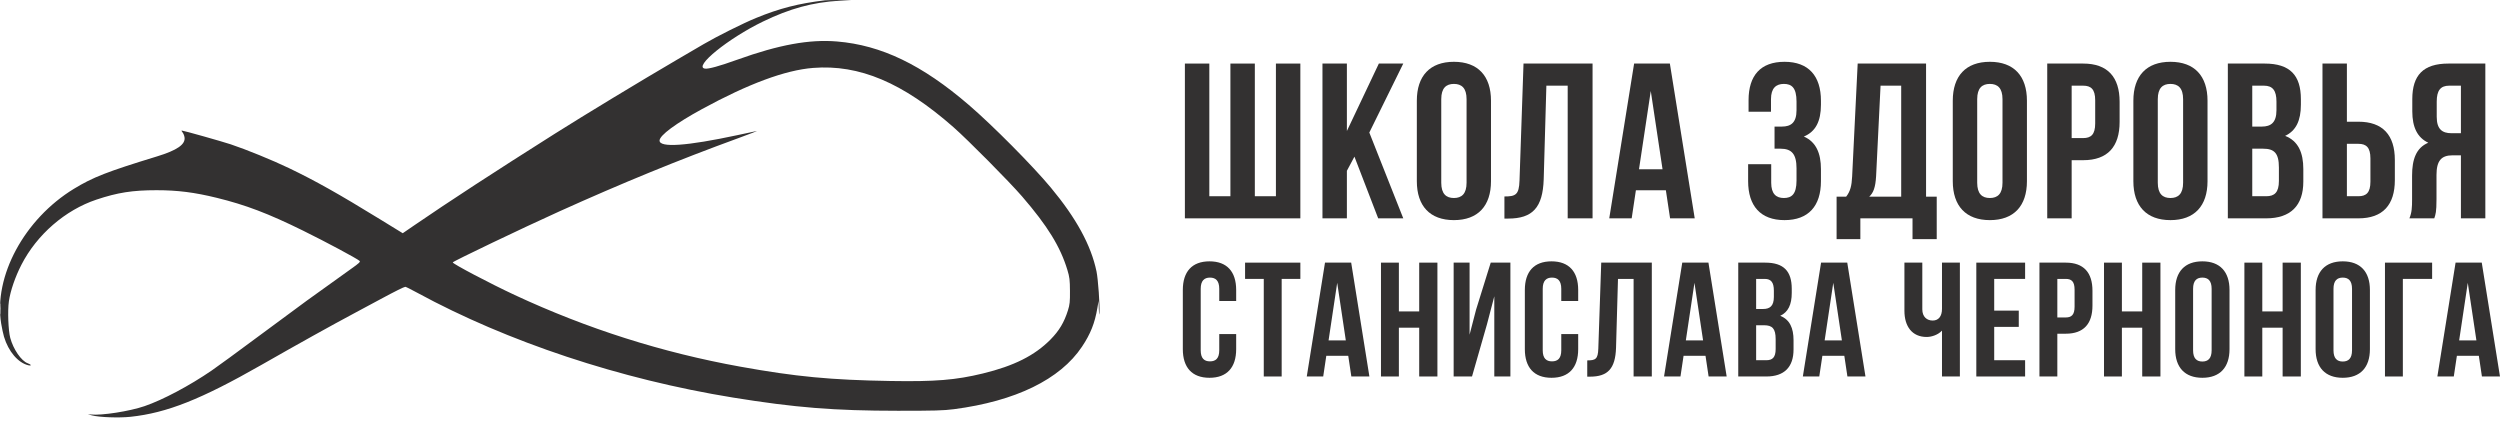
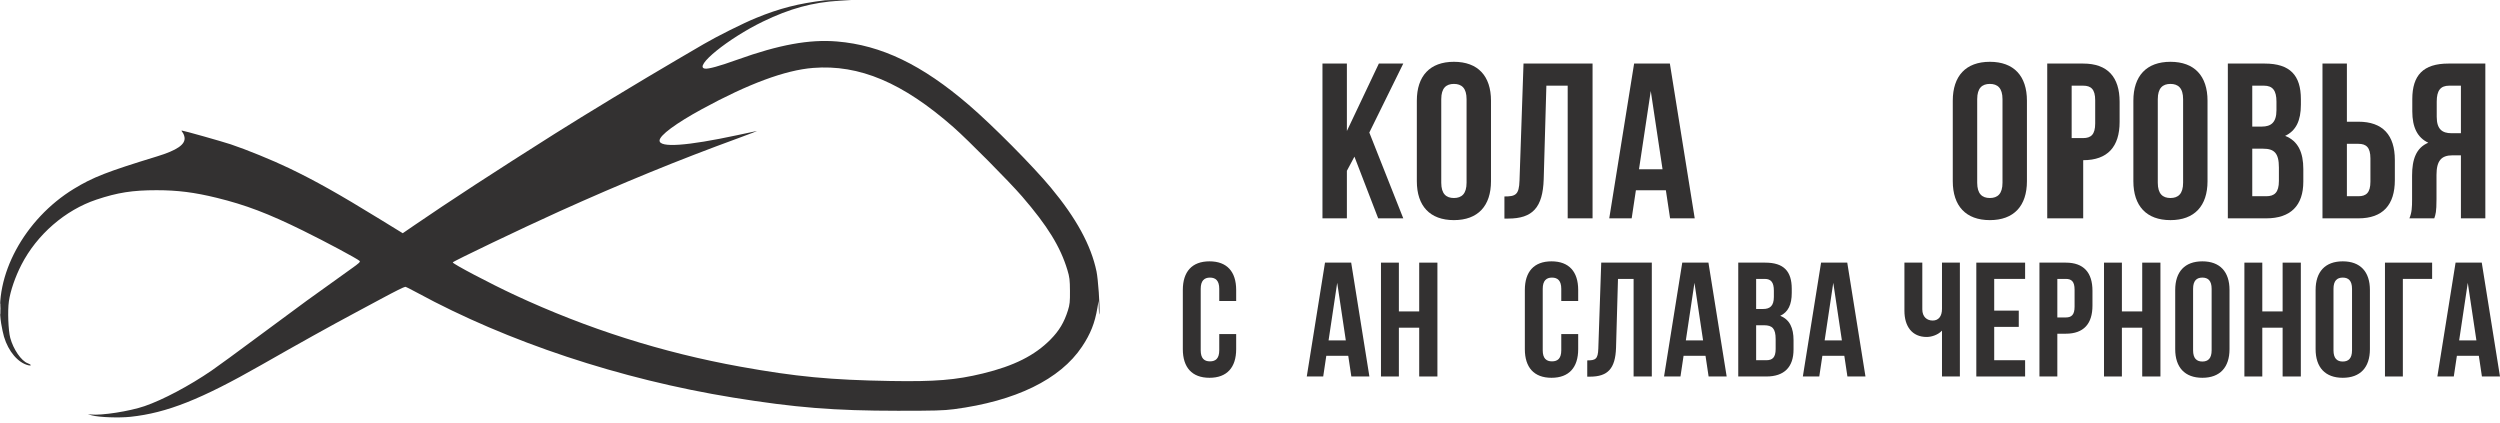
<svg xmlns="http://www.w3.org/2000/svg" width="207" height="35" viewBox="0 0 207 35" fill="none">
  <path fill-rule="evenodd" clip-rule="evenodd" d="M68.305 0.027C66.123 0.286 64.557 0.687 62.593 1.491C61.536 1.924 59.373 3.004 58.265 3.652C57.853 3.893 56.888 4.457 56.12 4.906C53.039 6.707 48.393 9.521 45.935 11.075C40.933 14.236 37.198 16.671 34.265 18.681L33.347 19.311L31.436 18.137C28.027 16.044 26.11 14.967 23.915 13.914C22.572 13.269 20.372 12.371 19.107 11.951C18.382 11.71 15.184 10.809 15.054 10.809C15.012 10.809 15.035 10.873 15.106 10.951C15.176 11.028 15.254 11.214 15.278 11.363C15.374 11.952 14.675 12.439 12.999 12.951C8.883 14.21 7.692 14.674 6.119 15.634C2.014 18.139 -0.543 22.877 0.098 26.794C0.159 27.166 0.264 27.657 0.332 27.884C0.697 29.104 1.497 30.041 2.344 30.244C2.639 30.315 2.602 30.189 2.296 30.079C1.766 29.888 1.104 28.927 0.849 27.979C0.685 27.368 0.624 25.724 0.736 24.946C0.859 24.086 1.256 22.93 1.774 21.92C3.053 19.427 5.392 17.397 7.984 16.529C9.738 15.943 10.973 15.749 12.964 15.749C14.699 15.749 16.099 15.926 17.945 16.379C20.338 16.966 22.205 17.675 25.073 19.087C26.956 20.013 29.567 21.41 29.775 21.603C29.856 21.677 29.726 21.8 29.096 22.244C28.26 22.835 27.157 23.626 25.413 24.887C24.811 25.322 22.978 26.676 21.338 27.895C19.699 29.114 17.985 30.367 17.528 30.679C15.682 31.943 13.489 33.106 11.97 33.628C10.729 34.054 8.414 34.416 7.532 34.32C7.194 34.283 7.194 34.284 7.607 34.392C8.222 34.554 9.844 34.613 10.813 34.51C13.814 34.19 16.646 33.067 21.64 30.217C24.768 28.432 27.369 26.985 29.412 25.894C30.096 25.528 31.047 25.018 31.524 24.761C32.677 24.138 33.464 23.747 33.562 23.747C33.607 23.747 34.05 23.968 34.547 24.239C42.027 28.307 51.377 31.41 60.698 32.919C65.848 33.752 69.05 34.009 74.341 34.012C77.364 34.013 78.13 33.992 78.975 33.882C84.085 33.217 87.779 31.416 89.587 28.709C90.296 27.647 90.652 26.753 90.863 25.498L90.962 24.913L90.983 25.59C90.998 26.061 91.013 26.153 91.034 25.891C91.079 25.307 90.922 23.096 90.79 22.468C90.339 20.308 89.116 18.066 87.007 15.531C85.501 13.721 82.2 10.393 80.225 8.695C76.347 5.362 72.976 3.739 69.297 3.434C67.014 3.244 64.506 3.702 61.062 4.937C59.551 5.479 58.667 5.724 58.372 5.682C57.382 5.542 60.294 3.178 63.175 1.784C65.392 0.71 67.286 0.193 69.489 0.06L70.493 0L69.512 0C68.973 0 68.43 0.013 68.305 0.027ZM67.324 5.624C65.016 5.807 61.965 6.938 58.12 9.036C55.949 10.22 54.611 11.213 54.611 11.639C54.611 12.248 56.853 12.091 61.062 11.189C61.809 11.028 62.522 10.876 62.647 10.85C62.771 10.824 62.092 11.088 61.138 11.437C56.168 13.252 51.506 15.16 46.297 17.512C43.289 18.87 37.495 21.643 37.488 21.727C37.479 21.844 40.61 23.492 42.615 24.425C48.609 27.218 54.827 29.193 61.294 30.359C65.897 31.189 68.761 31.462 73.737 31.546C77.431 31.608 79.142 31.469 81.38 30.924C83.964 30.295 85.67 29.439 86.981 28.113C87.695 27.393 88.114 26.691 88.424 25.703C88.576 25.217 88.6 24.993 88.593 24.086C88.587 23.17 88.559 22.945 88.381 22.356C87.799 20.429 86.737 18.706 84.627 16.263C83.574 15.043 80.153 11.592 78.943 10.528C74.746 6.84 71.149 5.321 67.324 5.624ZM0.014 25.59C0.014 26.004 0.027 26.163 0.042 25.945C0.058 25.726 0.057 25.388 0.042 25.193C0.026 24.998 0.014 25.176 0.014 25.59Z" fill="#333131" />
-   <path d="M98.109 18.079V5.263H100.132V16.248H101.878V5.263H103.9V16.248H105.646V5.263H107.669V18.079H98.109Z" fill="#333131" />
  <path d="M112.147 12.971L111.522 14.143V18.079H109.5V5.263H111.522V10.847L114.169 5.263H116.191L113.379 10.975L116.191 18.079H114.114L112.147 12.971Z" fill="#333131" />
  <path d="M117.314 8.339C117.314 6.288 118.398 5.117 120.384 5.117C122.369 5.117 123.454 6.288 123.454 8.339V15.003C123.454 17.054 122.369 18.226 120.384 18.226C118.398 18.226 117.314 17.054 117.314 15.003V8.339ZM119.336 15.132C119.336 16.047 119.74 16.395 120.384 16.395C121.027 16.395 121.432 16.047 121.432 15.132V8.211C121.432 7.295 121.027 6.948 120.384 6.948C119.74 6.948 119.336 7.295 119.336 8.211V15.132Z" fill="#333131" />
  <path d="M124.566 16.267C125.485 16.267 125.779 16.139 125.816 14.948L126.147 5.263H131.864V18.079H129.805V7.094H128.04L127.819 14.839C127.746 17.182 126.9 18.098 124.878 18.098H124.566V16.267Z" fill="#333131" />
  <path d="M140.323 18.079H138.283L137.934 15.754H135.452L135.103 18.079H133.246L135.305 5.263H138.265L140.323 18.079ZM135.709 14.015H137.658L136.684 7.533L135.709 14.015Z" fill="#333131" />
-   <path d="M148.752 8.412C148.752 7.259 148.348 6.948 147.704 6.948C147.061 6.948 146.638 7.295 146.638 8.211V9.254H144.781V8.302C144.781 6.252 145.774 5.117 147.759 5.117C149.745 5.117 150.774 6.288 150.774 8.339V8.669C150.774 10.042 150.333 10.902 149.359 11.305C150.37 11.744 150.774 12.697 150.774 13.996V15.003C150.774 17.054 149.745 18.226 147.759 18.226C145.774 18.226 144.745 17.054 144.745 15.003V13.594H146.656V15.132C146.656 16.047 147.061 16.395 147.704 16.395C148.348 16.395 148.752 16.084 148.752 14.948V13.941C148.752 12.751 148.348 12.312 147.429 12.312H146.932V10.481H147.539C148.293 10.481 148.752 10.152 148.752 9.126V8.412Z" fill="#333131" />
-   <path d="M158.357 19.8V18.079H154.037V19.8H152.07V16.285H152.86C153.21 15.845 153.32 15.37 153.357 14.619L153.816 5.263H159.478V16.285H160.361V19.8H158.357ZM155.342 14.582C155.287 15.553 155.103 15.974 154.772 16.285H157.419V7.094H155.71L155.342 14.582Z" fill="#333131" />
  <path d="M161.69 8.339C161.69 6.288 162.774 5.117 164.76 5.117C166.745 5.117 167.83 6.288 167.83 8.339V15.003C167.83 17.054 166.745 18.226 164.76 18.226C162.774 18.226 161.69 17.054 161.69 15.003V8.339ZM163.712 15.132C163.712 16.047 164.116 16.395 164.76 16.395C165.403 16.395 165.807 16.047 165.807 15.132V8.211C165.807 7.295 165.403 6.948 164.76 6.948C164.116 6.948 163.712 7.295 163.712 8.211V15.132Z" fill="#333131" />
-   <path d="M172.489 5.263C174.511 5.263 175.504 6.38 175.504 8.431V10.097C175.504 12.147 174.511 13.264 172.489 13.264H171.533V18.079H169.511V5.263H172.489ZM171.533 7.094V11.433H172.489C173.133 11.433 173.482 11.14 173.482 10.225V8.302C173.482 7.387 173.133 7.094 172.489 7.094H171.533Z" fill="#333131" />
+   <path d="M172.489 5.263C174.511 5.263 175.504 6.38 175.504 8.431V10.097C175.504 12.147 174.511 13.264 172.489 13.264V18.079H169.511V5.263H172.489ZM171.533 7.094V11.433H172.489C173.133 11.433 173.482 11.14 173.482 10.225V8.302C173.482 7.387 173.133 7.094 172.489 7.094H171.533Z" fill="#333131" />
  <path d="M176.643 8.339C176.643 6.288 177.728 5.117 179.713 5.117C181.698 5.117 182.783 6.288 182.783 8.339V15.003C182.783 17.054 181.698 18.226 179.713 18.226C177.728 18.226 176.643 17.054 176.643 15.003V8.339ZM178.665 15.132C178.665 16.047 179.07 16.395 179.713 16.395C180.356 16.395 180.761 16.047 180.761 15.132V8.211C180.761 7.295 180.356 6.948 179.713 6.948C179.07 6.948 178.665 7.295 178.665 8.211V15.132Z" fill="#333131" />
  <path d="M187.516 5.263C189.612 5.263 190.513 6.234 190.513 8.211V8.669C190.513 9.987 190.108 10.829 189.208 11.25C190.292 11.671 190.715 12.642 190.715 13.996V15.04C190.715 17.017 189.667 18.079 187.645 18.079H184.465V5.263H187.516ZM186.487 7.094V10.481H187.277C188.031 10.481 188.491 10.152 188.491 9.126V8.412C188.491 7.497 188.178 7.094 187.461 7.094H186.487ZM186.487 12.312V16.248H187.645C188.325 16.248 188.693 15.937 188.693 14.985V13.868C188.693 12.678 188.307 12.312 187.388 12.312H186.487Z" fill="#333131" />
  <path d="M192.301 18.079V5.263H194.323V10.078H195.279C197.301 10.078 198.293 11.195 198.293 13.246V14.912C198.293 16.962 197.301 18.079 195.279 18.079H192.301ZM195.279 16.248C195.922 16.248 196.271 15.955 196.271 15.04V13.118C196.271 12.202 195.922 11.909 195.279 11.909H194.323V16.248H195.279Z" fill="#333131" />
  <path d="M199.499 18.079C199.702 17.603 199.72 17.145 199.72 16.523V14.546C199.72 13.209 200.051 12.239 201.062 11.818C200.161 11.396 199.738 10.536 199.738 9.218V8.211C199.738 6.234 200.639 5.263 202.735 5.263H205.786V18.079H203.764V12.861H203.066C202.147 12.861 201.742 13.301 201.742 14.491V16.505C201.742 17.548 201.669 17.75 201.558 18.079H199.499ZM202.79 7.094C202.073 7.094 201.761 7.497 201.761 8.412V9.676C201.761 10.701 202.22 11.03 202.974 11.03H203.764V7.094H202.79Z" fill="#333131" />
  <path d="M102.355 27.658V28.911C102.355 30.419 101.6 31.281 100.146 31.281C98.692 31.281 97.938 30.419 97.938 28.911V24.009C97.938 22.5 98.692 21.639 100.146 21.639C101.6 21.639 102.355 22.5 102.355 24.009V24.924H100.954V23.915C100.954 23.241 100.658 22.985 100.186 22.985C99.715 22.985 99.419 23.241 99.419 23.915V29.005C99.419 29.678 99.715 29.921 100.186 29.921C100.658 29.921 100.954 29.678 100.954 29.005V27.658H102.355Z" fill="#333131" />
-   <path d="M103.092 21.746H107.67V23.093H106.122V31.173H104.64V23.093H103.092V21.746Z" fill="#333131" />
  <path d="M113.386 31.173H111.891L111.635 29.463H109.817L109.562 31.173H108.201L109.71 21.746H111.878L113.386 31.173ZM110.006 28.183H111.433L110.72 23.416L110.006 28.183Z" fill="#333131" />
  <path d="M115.827 31.173H114.345V21.746H115.827V25.786H117.51V21.746H119.018V31.173H117.51V27.133H115.827V31.173Z" fill="#333131" />
-   <path d="M121.883 31.173H120.362V21.746H121.681V27.712L122.22 25.638L123.432 21.746H125.061V31.173H123.728V24.534L123.122 26.85L121.883 31.173Z" fill="#333131" />
  <path d="M130.674 27.658V28.911C130.674 30.419 129.919 31.281 128.465 31.281C127.011 31.281 126.257 30.419 126.257 28.911V24.009C126.257 22.5 127.011 21.639 128.465 21.639C129.919 21.639 130.674 22.5 130.674 24.009V24.924H129.273V23.915C129.273 23.241 128.977 22.985 128.505 22.985C128.034 22.985 127.738 23.241 127.738 23.915V29.005C127.738 29.678 128.034 29.921 128.505 29.921C128.977 29.921 129.273 29.678 129.273 29.005V27.658H130.674Z" fill="#333131" />
  <path d="M131.424 29.84C132.098 29.84 132.313 29.746 132.34 28.87L132.582 21.746H136.77V31.173H135.262V23.093H133.969L133.808 28.79C133.754 30.513 133.134 31.187 131.653 31.187H131.424V29.84Z" fill="#333131" />
  <path d="M142.968 31.173H141.473L141.217 29.463H139.399L139.143 31.173H137.783L139.291 21.746H141.459L142.968 31.173ZM139.588 28.183H141.015L140.301 23.416L139.588 28.183Z" fill="#333131" />
  <path d="M146.162 21.746C147.697 21.746 148.357 22.46 148.357 23.915V24.251C148.357 25.221 148.061 25.84 147.401 26.15C148.196 26.46 148.505 27.174 148.505 28.17V28.938C148.505 30.392 147.738 31.173 146.256 31.173H143.927V21.746H146.162ZM145.408 23.093V25.584H145.987C146.539 25.584 146.876 25.342 146.876 24.588V24.063C146.876 23.389 146.647 23.093 146.122 23.093H145.408ZM145.408 26.931V29.826H146.256C146.755 29.826 147.024 29.598 147.024 28.897V28.076C147.024 27.2 146.741 26.931 146.068 26.931H145.408Z" fill="#333131" />
  <path d="M154.461 31.173H152.966L152.71 29.463H150.892L150.636 31.173H149.276L150.785 21.746H152.953L154.461 31.173ZM151.081 28.183H152.508L151.795 23.416L151.081 28.183Z" fill="#333131" />
  <path d="M162.278 21.746V31.173H160.797V27.375C160.474 27.726 159.935 27.901 159.531 27.901C158.319 27.901 157.686 27.025 157.686 25.733V21.746H159.167V25.611C159.167 26.244 159.558 26.541 160.029 26.541C160.501 26.541 160.797 26.204 160.797 25.571V21.746H162.278Z" fill="#333131" />
  <path d="M165.12 25.719H167.154V27.066H165.12V29.826H167.679V31.173H163.639V21.746H167.679V23.093H165.12V25.719Z" fill="#333131" />
  <path d="M171.048 21.746C172.529 21.746 173.256 22.568 173.256 24.076V25.302C173.256 26.81 172.529 27.631 171.048 27.631H170.347V31.173H168.866V21.746H171.048ZM170.347 23.093V26.285H171.048C171.519 26.285 171.775 26.069 171.775 25.396V23.982C171.775 23.308 171.519 23.093 171.048 23.093H170.347Z" fill="#333131" />
  <path d="M175.693 31.173H174.212V21.746H175.693V25.786H177.376V21.746H178.884V31.173H177.376V27.133H175.693V31.173Z" fill="#333131" />
  <path d="M180.107 24.009C180.107 22.5 180.901 21.639 182.356 21.639C183.81 21.639 184.604 22.5 184.604 24.009V28.911C184.604 30.419 183.81 31.281 182.356 31.281C180.901 31.281 180.107 30.419 180.107 28.911V24.009ZM181.588 29.005C181.588 29.678 181.884 29.934 182.356 29.934C182.827 29.934 183.123 29.678 183.123 29.005V23.915C183.123 23.241 182.827 22.985 182.356 22.985C181.884 22.985 181.588 23.241 181.588 23.915V29.005Z" fill="#333131" />
  <path d="M187.318 31.173H185.836V21.746H187.318V25.786H189.001V21.746H190.509V31.173H189.001V27.133H187.318V31.173Z" fill="#333131" />
  <path d="M191.732 24.009C191.732 22.5 192.526 21.639 193.98 21.639C195.435 21.639 196.229 22.5 196.229 24.009V28.911C196.229 30.419 195.435 31.281 193.98 31.281C192.526 31.281 191.732 30.419 191.732 28.911V24.009ZM193.213 29.005C193.213 29.678 193.509 29.934 193.98 29.934C194.452 29.934 194.748 29.678 194.748 29.005V23.915C194.748 23.241 194.452 22.985 193.98 22.985C193.509 22.985 193.213 23.241 193.213 23.915V29.005Z" fill="#333131" />
  <path d="M197.475 31.173V21.746H201.38V23.093H198.956V31.173H197.475Z" fill="#333131" />
  <path d="M206.998 31.173H205.503L205.248 29.463H203.43L203.174 31.173H201.814L203.322 21.746H205.49L206.998 31.173ZM203.618 28.183H205.046L204.332 23.416L203.618 28.183Z" fill="#333131" />
</svg>